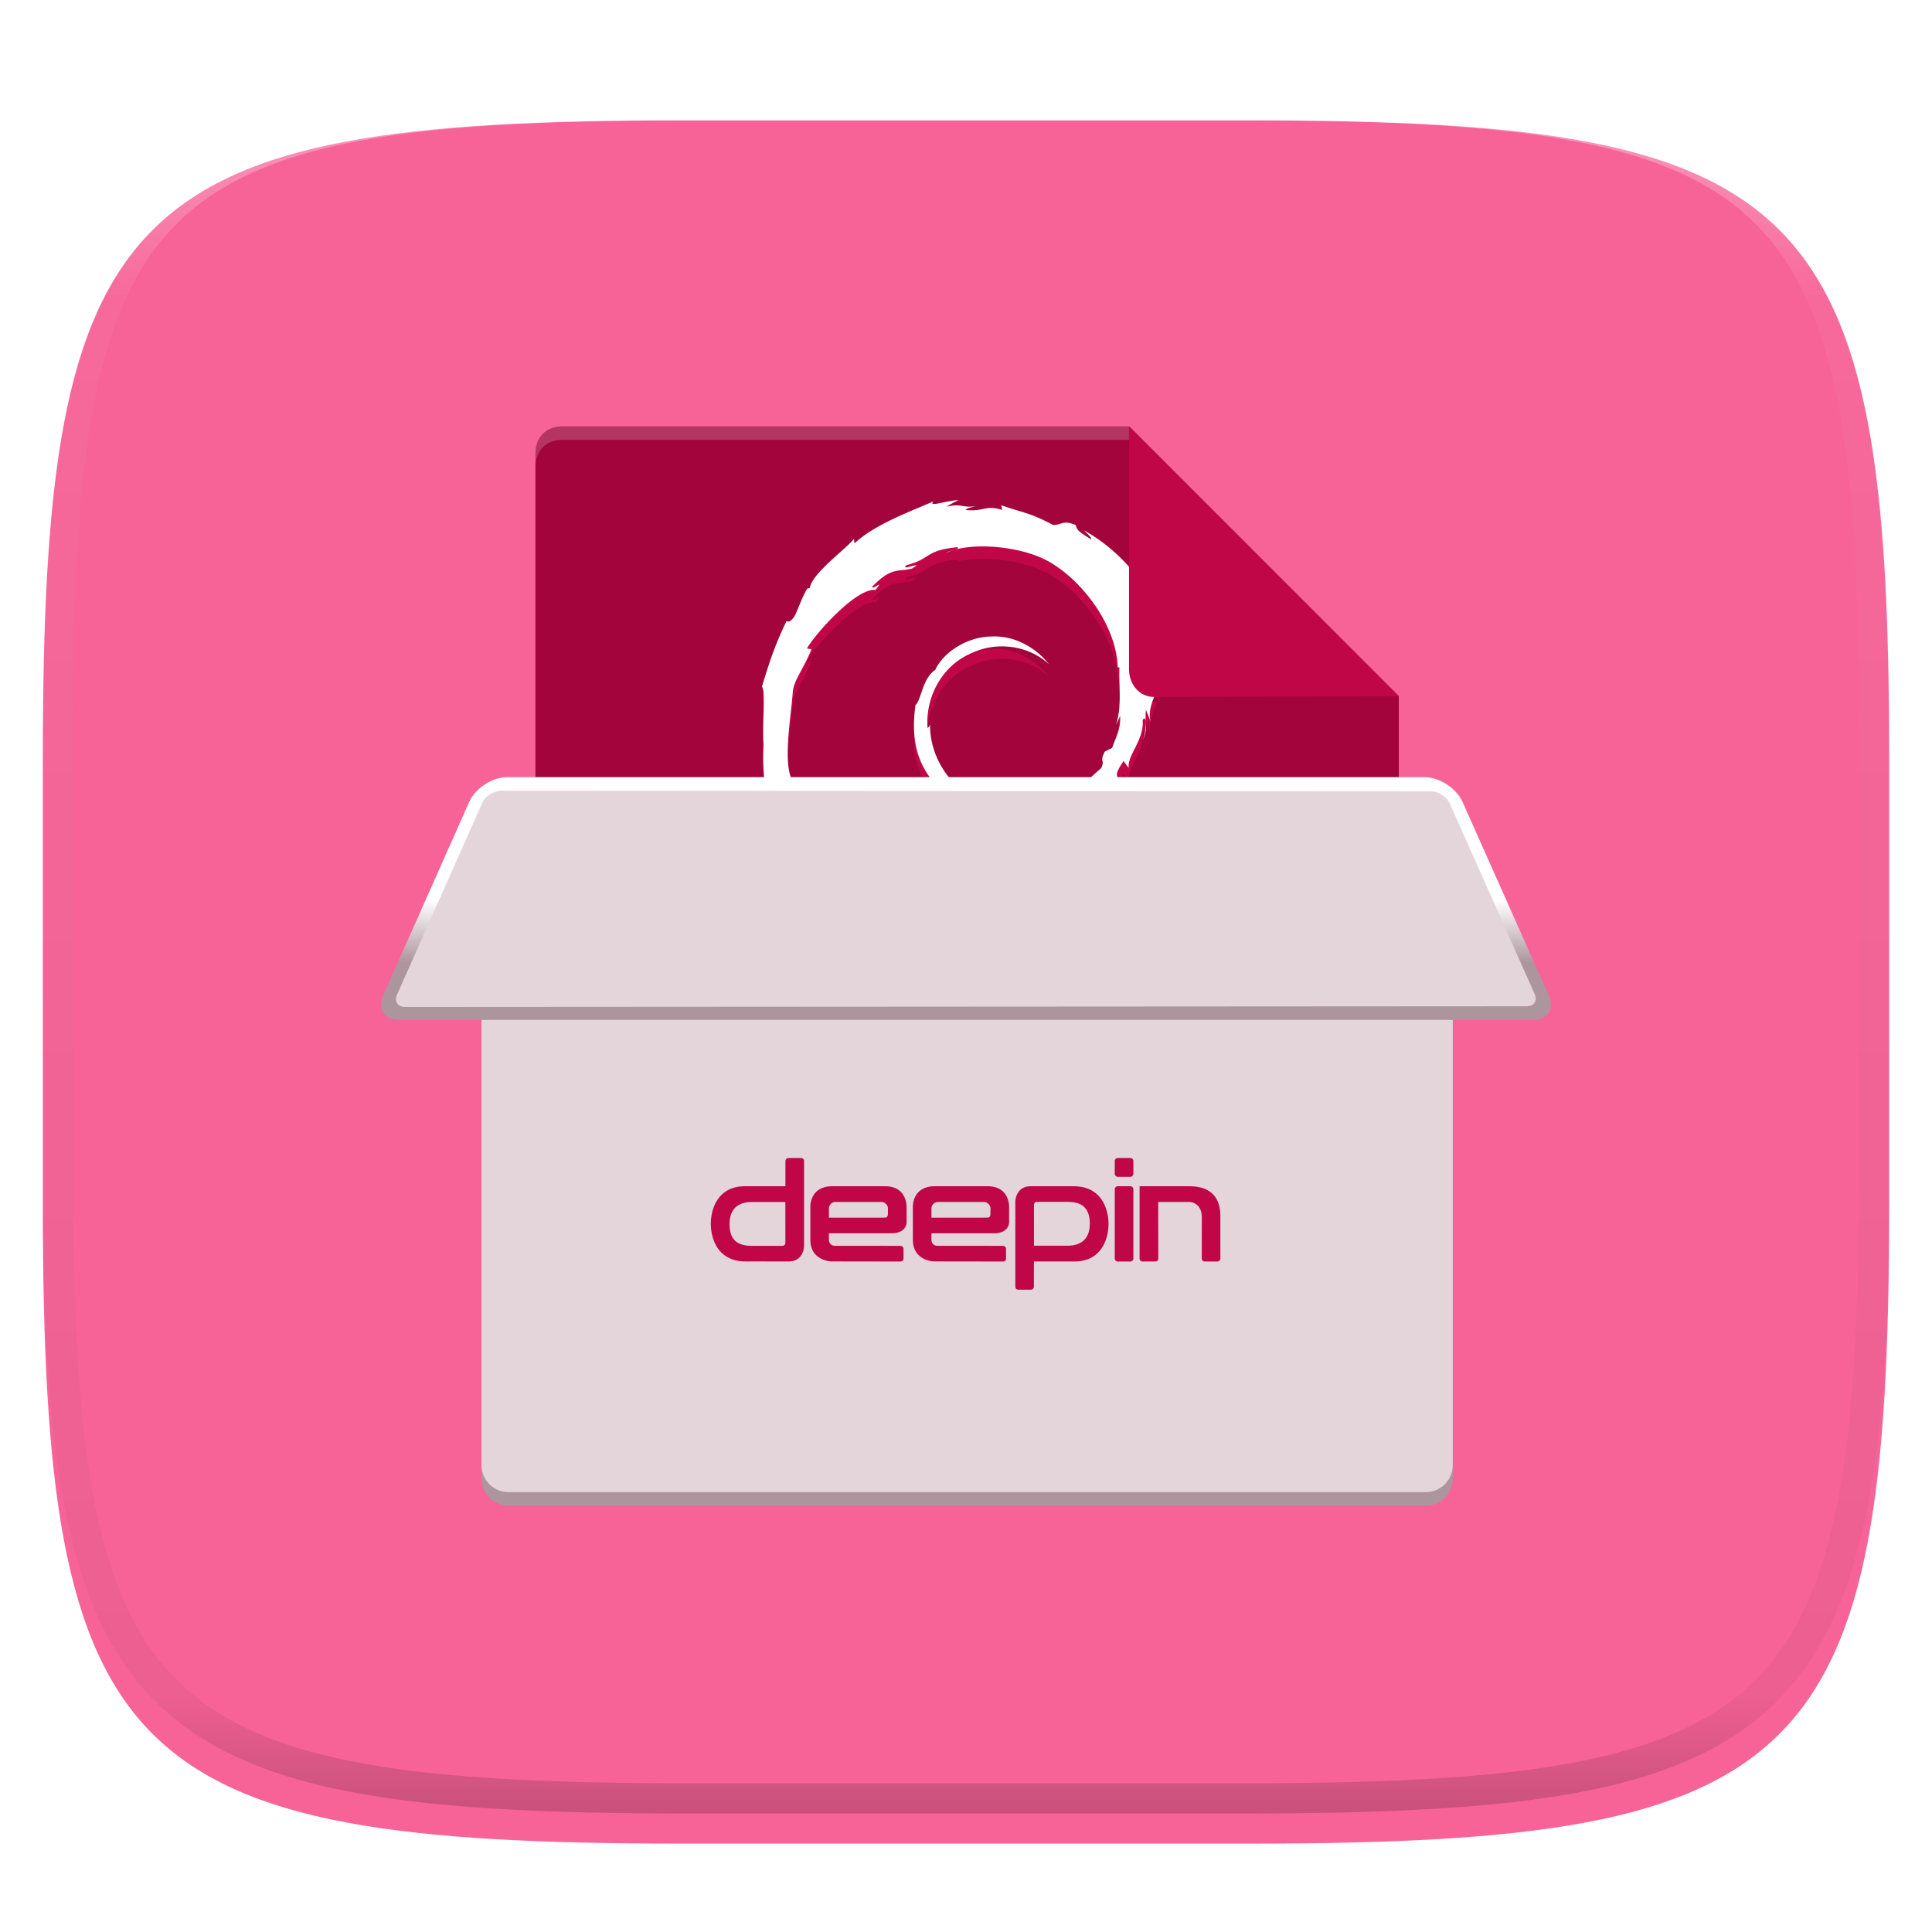
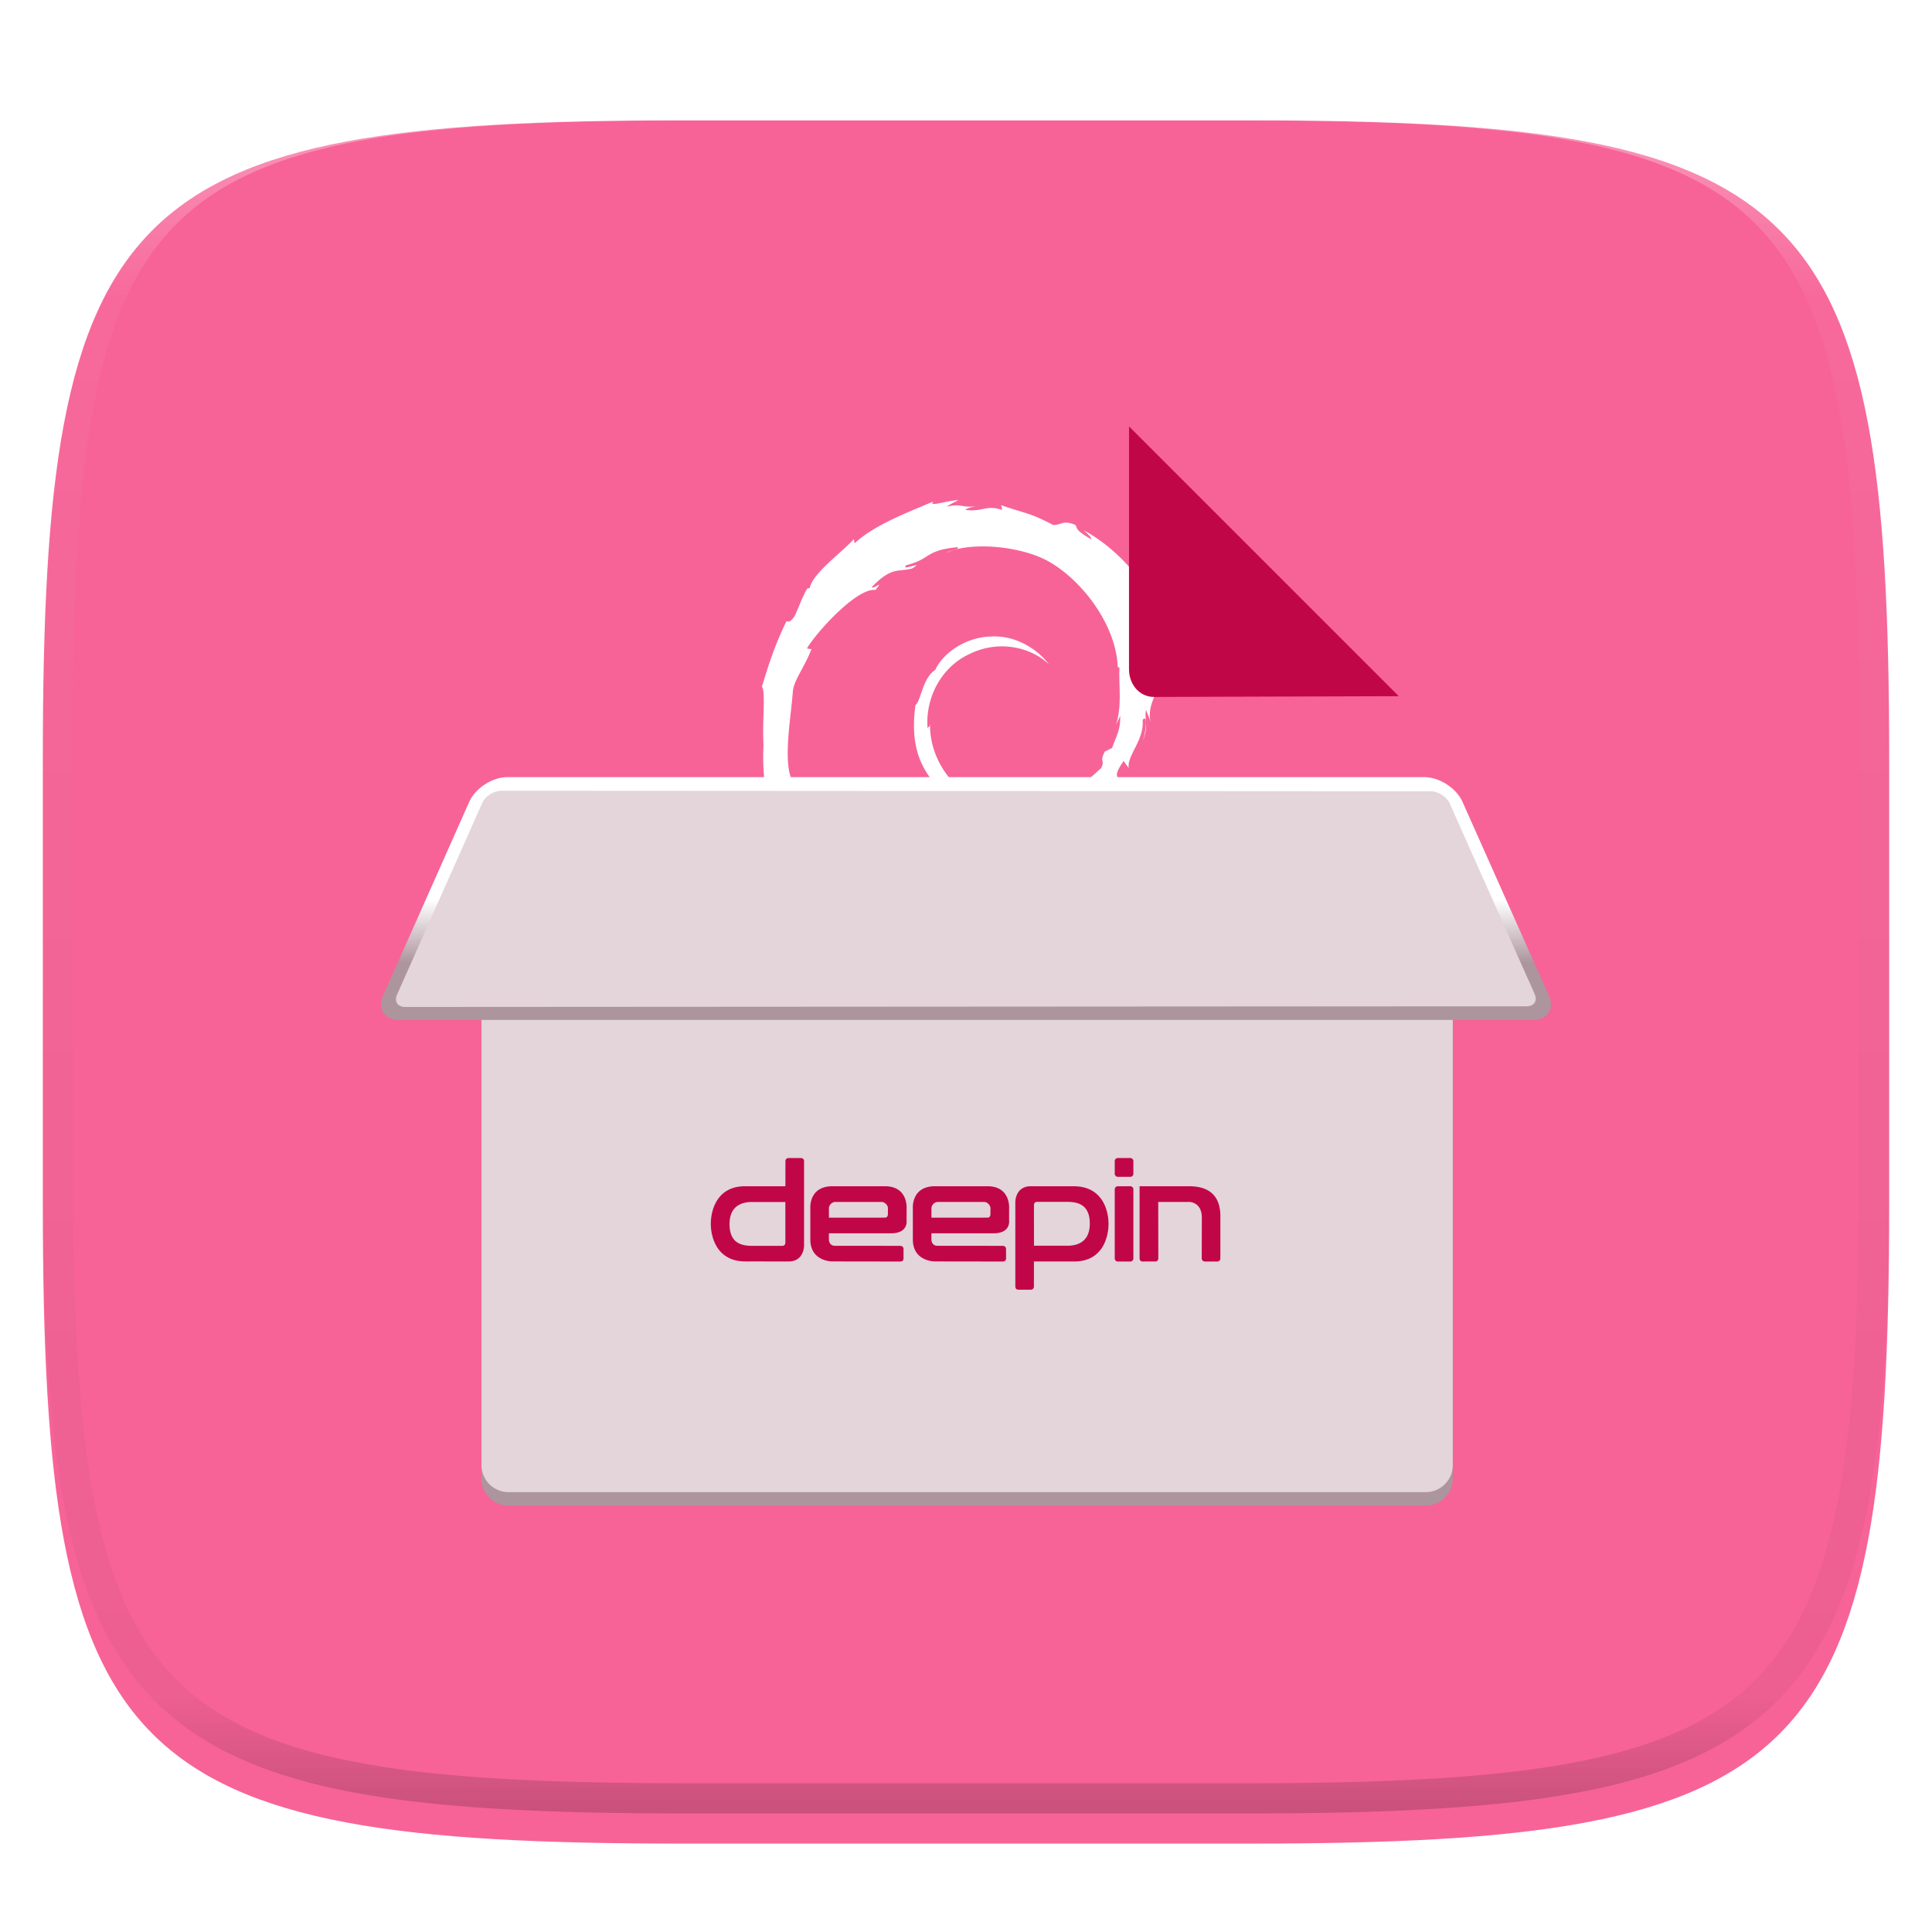
<svg xmlns="http://www.w3.org/2000/svg" style="isolation:isolate" width="256" height="256">
  <defs>
    <filter id="a" width="400%" height="400%" x="-200%" y="-200%" color-interpolation-filters="sRGB" filterUnits="objectBoundingBox">
      <feGaussianBlur in="SourceGraphic" stdDeviation="4.294" />
      <feOffset dy="4" result="pf_100_offsetBlur" />
      <feFlood flood-opacity=".4" />
      <feComposite in2="pf_100_offsetBlur" operator="in" result="pf_100_dropShadow" />
      <feBlend in="SourceGraphic" in2="pf_100_dropShadow" />
    </filter>
  </defs>
-   <path fill="#F76397" d="M165.685 11.947c74.055 0 84.639 10.557 84.639 84.544v59.251c0 73.986-10.584 84.543-84.639 84.543h-75.37c-74.055 0-84.639-10.557-84.639-84.543V96.491c0-73.987 10.584-84.544 84.639-84.544h75.37z" filter="url(#a)" />
-   <path fill="#A2043B" fill-rule="evenodd" d="M181.778 195.925H74.524c-2.229 0-3.575-1.701-3.575-3.575V60.075c0-2.073 1.346-3.575 3.575-3.575h75.111l35.714 35.75v100.1c-.114 3.575-3.571 3.575-3.571 3.575z" />
+   <path fill="#F76397" d="M165.685 11.947c74.055 0 84.639 10.557 84.639 84.544v59.251c0 73.986-10.584 84.543-84.639 84.543h-75.37c-74.055 0-84.639-10.557-84.639-84.543V96.491c0-73.987 10.584-84.544 84.639-84.544h75.37" filter="url(#a)" />
  <g fill-rule="evenodd">
-     <path fill="#C10648" d="M103.135 151.76c-.027.026-.027 4.023-.084 5.066-.056.844-.141 2.657-2.167 2.657-2.082 0-2.59-2.111-2.759-3.029-.195-1.018-.195-1.864-.195-2.235 0-1.192.084-4.521 3.264-4.521.957 0 1.492.25 1.914.447l.027 1.615zm-8.162 2.931c0-2.881.818-6.755 5.855-6.756 1.154 0 1.83.174 2.364.323 0-3.277 0-3.649-.761-4.37 1.915-.148 2.788-.421 3.8-.844-.365 1.937-.365 8.318-.365 12.093 0 3.874.337 5.662.787 6.456-.253-.025-.478-.049-.703-.049-.227-.025-.478-.025-.788-.025-.872 0-1.407.049-1.942.074l-.056-2.209c-.478 1.465-1.604 2.309-3.349 2.309-.62 0-4.842 0-4.842-7.002zm22.86-1.019l-.054 1.465h-7.487c0 1.216.056 4.743 4.447 4.743 1.689 0 2.449-.422 3.04-.745-.169.769-.31 1.341-.282 2.234-.506.126-1.436.373-3.348.373-4.306 0-6.867-1.987-6.867-7.027 0-1.191 0-6.804 5.741-6.804 4.165 0 4.81 2.856 4.81 5.761zm-7.597-.249h4.813c.056-1.763-.112-3.898-2.308-3.898-1.997 0-2.477 1.837-2.505 3.898zm8.678 4.024v-6.108c0-5.339 0-6.98-1.097-7.376 1.209-.1 2.336-.223 4.164-.969-.224 2.26-.252 6.68-.252 7.947.422-1.019 1.21-3.005 3.911-3.005 1.351 0 2.618.596 3.405 1.762.815 1.243.927 3.204.927 4.098 0 1.465-.28 3.402-1.097 4.843-1.715 3.103-4.895 3.103-5.993 3.103-1.717 0-3.152-.223-4.306-.621.338-.794.338-1.836.338-3.674zm8.075-2.707c0-1.936-.421-4.543-2.56-4.543-.253 0-1.575.024-2.166 1.786-.198.548-.45 1.664-.45 3.8 0 1.788 0 3.327.056 4.221.366.074.928.149 1.379.149 3.264 0 3.741-3.104 3.741-5.413zm8.394 6.853a11.437 11.437 0 0 0-1.774-.124c-.9 0-1.521.05-2.166.124.281-.472.393-.696.477-2.309.114-2.21.142-8.121-.056-9.362-.14-.944-.392-1.093-.787-1.341 2.308-.199 2.955-.347 4.024-.794-.224 1.091-.254 1.639-.254 3.302-.055 8.568-.084 9.486.536 10.504zm1.272-3.973c0-3.328 2.364-4.543 5.939-4.543.761 0 1.211.049 1.746.073 0-1.936 0-3.302-2.338-3.302-1.461 0-2.897.447-3.996 1.291-.252-1.069-.534-1.539-.871-2.086.815-.372 2.448-1.118 5.233-1.118 4.222 0 4.785 1.863 4.785 3.75l-.028 5.066c0 1.316 0 2.26.056 3.203.086.968.254 1.218.564 1.639-.478-.025-.929-.074-1.407-.074-.845 0-1.351.049-1.858.074a19.037 19.037 0 0 1-.084-2.632c-.535 1.043-1.407 2.732-3.998 2.732-.224 0-.928 0-1.631-.273-1.578-.671-2.112-2.235-2.112-3.8zm7.739-3.055h-1.492c-1.068 0-3.432.175-3.432 2.509 0 1.217.364 2.458 2.053 2.458.733 0 1.718-.323 2.308-1.441.479-.868.507-1.961.563-3.526zm16.211 4.57c.028.845.028 1.739.422 2.459-.62-.049-.986-.124-2.138-.124a9.81 9.81 0 0 0-1.577.124c.112-.323.168-.447.224-.87.086-.57.142-2.483.142-3.153v-2.682c0-1.167 0-2.856-.086-3.452-.056-.421-.196-1.563-1.829-1.563-1.604 0-2.138 1.042-2.337 1.886-.224.869-.224 1.813-.224 5.488.028 3.179.028 3.476.31 4.345-.635-.067-1.274-.1-1.913-.098-.677 0-1.127.024-1.688.098.196-.397.31-.596.366-1.986.057-1.366.169-8.071-.086-9.659-.14-.97-.422-1.193-.732-1.441 2.28-.1 3.012-.423 3.715-.744v2.631c.338-.771 1.041-2.484 3.856-2.484 3.519 0 3.545 2.26 3.575 3.749v7.476zm-24.985-14.862l-2.33 2.055-2.331-2.055 2.331-2.056 2.33 2.056zm12.809-47.755l-.561 1.188c.83-2.507.352-5.237.468-7.598l-.231-.062c-.202-5.938-5.336-12.249-9.903-14.385-3.939-1.817-10.001-2.13-12.801-.76.386-.341 1.92-.484 1.459-.747-4.386.435-3.405 1.529-6.767 2.387-.921.891 2.691-.714.748.44-1.804.498-2.644-.314-5.315 2.451.238.384 1.696-1.138.48.39-2.512-.311-7.932 5.745-9.083 7.751l.601.103c-.987 2.477-2.288 4.056-2.463 5.539-.257 3.647-1.531 10.298.238 12.341l-.173 1.706c.243.484.427.976.728 1.432l-.394.032c1.86 5.869 1.998.109 4.456 6.204-.358-.12-.716-.252-1.235-.952-.063.535.756 2.139 1.727 3.391l-.411.47c.541.985 1.041 1.2 1.416 1.542-2.022-1.103 1.876 3.637 2.226 4.241l.312-.554c-.047.796.57 1.825 1.725 3.248l.961-.039c.396.785 1.844 2.198 2.723 2.265l-.585.762c2.206.698 1.072.926 3.781 1.885l-.546-.967c1.381 1.2 1.809 2.249 3.76 3.169 2.705.943 3.063.569 5.84 1.363-2.354-.065-5.119-.042-6.98-.708-12.693-3.438-24.306-18.328-23.458-33.666-.195-3.105.309-6.985-.207-7.758.725-2.364 1.565-5.244 3.257-8.673-.123-.23.278.672 1.138-.794.521-1.144.946-2.405 1.604-3.519l.338-.078c.337-1.966 4.584-4.978 5.847-6.495l.087.58c2.757-2.586 7.669-4.319 10.436-5.553-.727.804 1.628-.08 3.323-.183-.535.299-1.066.533-1.567.884 2.036-.486 1.938.2 4.018-.075-.73.105-1.616.396-1.475.505 2.324.269 2.68-.718 4.83-.001l-.135-.636c2.987 1.078 3.614.895 6.862 2.618 1.138.056 1.252-.702 2.974-.001.303.531-.069.63 2.047 1.888.235-.094-.422-.691-.94-1.166 4.251 2.272 8.871 7.118 10.281 12.303-1.321-2.433-.134 1.241-.589 1.049.589 1.586 1.069 3.226 1.369 4.919-.392-1.388-1.242-4.74-2.735-6.902-.121 1.395-1.925-.963-.938 2.108.748 1.089.151-1.103 1.076.83.015.919.366 1.832.569 3.029-.315-.051-.707-1.324-.938-.969.322 1.506.85 2.291 1.05 2.407-.103.252-.371-.235-.39.789.125 2.358.662 1.364.916 1.476-.257 1.16-1.295 2.525-.782 4.522-.147-.605-.436-1.214-.653-1.787-.203 1.705.377 2.038-.41 4.103.567-1.862.506-3.543-.03-2.734.237 2.648-2.095 4.68-1.841 6.355l-.679-.933c-1.836 2.661-.043 1.466-1.29 3.482.458-.792-.242-.326.355-1.223-.396.022-1.767 1.685-3.022 2.663-4.933 3.953-10.821 4.47-16.521 2.342-.222.181 1.017 1.152 1.931 1.622 2.172.803 4.627.835 6.56.763-4.178 1.748-12.154-1.774-14.763-6.446.588.128 2.612 3.285 4.127 3.796-.896-.716-1.588-1.629-2.23-2.567 1.21 1.389 2.678 2.524 4.284 3.275-.101-.39.444-.468-.316-.98-4.833-3.704-7.688-6.851-6.696-14.138.736-.557.932-3.596 2.624-4.66 1.03-2.278 4.119-4.375 7.419-4.429 3.368-.183 6.211 1.8 7.639 3.671-2.598-2.425-6.855-3.161-10.486-1.365-3.712 1.671-5.912 5.759-5.591 9.829.137-.202.259-.076.326-.578-.114 7.911 8.525 13.71 14.745 10.783l.073.165c2.522-.689 2.197-1.257 3.847-2.388-.129.265-1.111.943-.525.956.801-.214 3.306-2.544 4.539-3.64.564-1.219-.302-.659.487-2.192l.965-.48c.537-1.55 1.131-2.427 1.063-4.231z" />
    <path fill="#FFF" d="M103.135 150.111c-.027.025-.027 4.023-.084 5.066-.056.843-.141 2.656-2.167 2.656-2.082 0-2.59-2.111-2.759-3.029-.195-1.018-.195-1.863-.195-2.234 0-1.193.084-4.521 3.264-4.521.957 0 1.492.249 1.914.447l.027 1.615zm-8.162 2.931c0-2.882.818-6.755 5.855-6.756 1.154 0 1.83.174 2.364.323 0-3.277 0-3.65-.761-4.37 1.915-.148 2.788-.422 3.8-.845-.365 1.938-.365 8.319-.365 12.093 0 3.875.337 5.663.787 6.457-.253-.025-.478-.049-.703-.049-.227-.025-.478-.025-.788-.025-.872 0-1.407.049-1.942.074l-.056-2.209c-.478 1.464-1.604 2.309-3.349 2.309-.62 0-4.842 0-4.842-7.002zm22.86-1.019l-.054 1.464h-7.487c0 1.217.056 4.744 4.447 4.744 1.689 0 2.449-.422 3.04-.746-.169.77-.31 1.341-.282 2.235-.506.126-1.436.373-3.348.373-4.306 0-6.867-1.987-6.867-7.027 0-1.191 0-6.805 5.741-6.805 4.165 0 4.81 2.857 4.81 5.762zm-7.597-.249h4.813c.056-1.764-.112-3.899-2.308-3.899-1.997 0-2.477 1.838-2.505 3.899zm8.678 4.023v-6.108c0-5.339 0-6.979-1.097-7.375 1.209-.1 2.336-.223 4.164-.969-.224 2.26-.252 6.68-.252 7.946.422-1.018 1.21-3.004 3.911-3.004 1.351 0 2.618.596 3.405 1.762.815 1.242.927 3.204.927 4.097 0 1.466-.28 3.403-1.097 4.843-1.715 3.104-4.895 3.104-5.993 3.104-1.717 0-3.152-.223-4.306-.621.338-.794.338-1.836.338-3.675zm8.075-2.706c0-1.936-.421-4.544-2.56-4.544-.253 0-1.575.025-2.166 1.787-.198.548-.45 1.664-.45 3.8 0 1.787 0 3.327.056 4.221.366.074.928.149 1.379.149 3.264 0 3.741-3.104 3.741-5.413zm8.394 6.853a11.437 11.437 0 0 0-1.774-.124c-.9 0-1.521.05-2.166.124.281-.472.393-.696.477-2.309.114-2.211.142-8.121-.056-9.362-.14-.945-.392-1.093-.787-1.341 2.308-.199 2.955-.347 4.024-.794-.224 1.091-.254 1.639-.254 3.302-.055 8.568-.084 9.486.536 10.504zm1.272-3.973c0-3.328 2.364-4.543 5.939-4.544.761 0 1.211.05 1.746.074 0-1.936 0-3.302-2.338-3.302-1.461 0-2.897.447-3.996 1.291-.252-1.069-.534-1.539-.871-2.086.815-.373 2.448-1.118 5.233-1.118 4.222 0 4.785 1.862 4.785 3.75l-.028 5.066c0 1.316 0 2.26.056 3.203.086.968.254 1.217.564 1.639-.478-.025-.929-.074-1.407-.074-.845 0-1.351.049-1.858.074a19.043 19.043 0 0 1-.084-2.632c-.535 1.043-1.407 2.732-3.998 2.732-.224 0-.928 0-1.631-.273-1.578-.671-2.112-2.235-2.112-3.8zm7.739-3.055h-1.492c-1.068 0-3.432.175-3.432 2.509 0 1.216.364 2.458 2.053 2.458.733 0 1.718-.323 2.308-1.441.479-.869.507-1.961.563-3.526zm16.211 4.57c.028.845.028 1.738.422 2.459-.62-.05-.986-.125-2.138-.125-.676 0-1.042.051-1.577.125.112-.323.168-.447.224-.87.086-.57.142-2.483.142-3.154v-2.681c0-1.167 0-2.857-.086-3.452-.056-.422-.196-1.564-1.829-1.564-1.604 0-2.138 1.043-2.337 1.887-.224.869-.224 1.813-.224 5.488.028 3.179.028 3.475.31 4.345-.635-.067-1.274-.1-1.913-.098-.677 0-1.127.024-1.688.098.196-.397.31-.596.366-1.986.057-1.366.169-8.071-.086-9.66-.14-.969-.422-1.192-.732-1.44 2.28-.1 3.012-.423 3.715-.745v2.632c.338-.771 1.041-2.484 3.856-2.484 3.519 0 3.545 2.26 3.575 3.749v7.476zm-24.985-14.863l-2.33 2.056-2.331-2.056 2.331-2.055 2.33 2.055zm12.809-47.754l-.561 1.188c.83-2.507.352-5.237.468-7.598l-.231-.062c-.202-5.938-5.336-12.249-9.903-14.385-3.939-1.818-10.001-2.131-12.801-.76.386-.341 1.92-.484 1.459-.747-4.386.435-3.405 1.529-6.767 2.387-.921.89 2.691-.714.748.439-1.804.498-2.644-.313-5.315 2.452.238.383 1.696-1.138.48.389-2.512-.31-7.932 5.745-9.083 7.752l.601.103c-.987 2.477-2.288 4.056-2.463 5.538-.257 3.647-1.531 10.299.238 12.342l-.173 1.706c.243.484.427.976.728 1.432l-.394.032c1.86 5.869 1.998.109 4.456 6.204-.358-.12-.716-.252-1.235-.952-.063.534.756 2.139 1.727 3.391l-.411.469c.541.985 1.041 1.201 1.416 1.543-2.022-1.104 1.876 3.637 2.226 4.241l.312-.554c-.047.796.57 1.824 1.725 3.247l.961-.038c.396.785 1.844 2.197 2.723 2.265l-.585.762c2.206.698 1.072.926 3.781 1.885l-.546-.967c1.381 1.2 1.809 2.249 3.76 3.169 2.705.943 3.063.569 5.84 1.363-2.354-.066-5.119-.042-6.98-.708-12.693-3.438-24.306-18.329-23.458-33.667-.195-3.105.309-6.985-.207-7.757.725-2.364 1.565-5.244 3.257-8.673-.123-.23.278.671 1.138-.794.521-1.145.946-2.406 1.604-3.519l.338-.078c.337-1.966 4.584-4.979 5.847-6.495l.087.579c2.757-2.585 7.669-4.318 10.436-5.553-.727.805 1.628-.079 3.323-.182-.535.299-1.066.532-1.567.884 2.036-.486 1.938.199 4.018-.075-.73.105-1.616.395-1.475.505 2.324.269 2.68-.718 4.83-.001l-.135-.636c2.987 1.078 3.614.895 6.862 2.618 1.138.056 1.252-.703 2.974-.002.303.532-.069.631 2.047 1.889.235-.094-.422-.691-.94-1.167 4.251 2.273 8.871 7.118 10.281 12.303-1.321-2.432-.134 1.241-.589 1.049.589 1.587 1.069 3.227 1.369 4.92-.392-1.388-1.242-4.74-2.735-6.902-.121 1.395-1.925-.964-.938 2.108.748 1.088.151-1.104 1.076.83.015.919.366 1.832.569 3.029-.315-.052-.707-1.324-.938-.969.322 1.506.85 2.291 1.05 2.407-.103.252-.371-.235-.39.789.125 2.358.662 1.363.916 1.475-.257 1.161-1.295 2.526-.782 4.523-.147-.605-.436-1.214-.653-1.787-.203 1.705.377 2.037-.41 4.103.567-1.862.506-3.543-.03-2.734.237 2.647-2.095 4.68-1.841 6.355l-.679-.933c-1.836 2.661-.043 1.465-1.29 3.482.458-.792-.242-.326.355-1.224-.396.023-1.767 1.685-3.022 2.663-4.933 3.954-10.821 4.471-16.521 2.342-.222.182 1.017 1.153 1.931 1.623 2.172.802 4.627.834 6.56.763-4.178 1.748-12.154-1.774-14.763-6.446.588.128 2.612 3.285 4.127 3.796-.896-.717-1.588-1.629-2.23-2.567 1.21 1.389 2.678 2.524 4.284 3.275-.101-.39.444-.468-.316-.98-4.833-3.704-7.688-6.851-6.696-14.138.736-.557.932-3.596 2.624-4.66 1.03-2.278 4.119-4.375 7.419-4.429 3.368-.184 6.211 1.8 7.639 3.671-2.598-2.426-6.855-3.162-10.486-1.365-3.712 1.671-5.912 5.759-5.591 9.828.137-.201.259-.076.326-.577-.114 7.911 8.525 13.709 14.745 10.783l.073.165c2.522-.689 2.197-1.257 3.847-2.389-.129.265-1.111.944-.525.957.801-.214 3.306-2.545 4.539-3.64.564-1.219-.302-.659.487-2.193l.965-.48c.537-1.55 1.131-2.426 1.063-4.23z" />
  </g>
-   <path fill="#FFF" fill-rule="evenodd" opacity=".197" d="M70.949 60.075c0-2.073 1.346-3.575 3.575-3.575h75.111v1.788H74.524c-2.229 0-3.575 1.501-3.575 3.575v65.244-67.032z" />
  <path fill="#C10648" fill-rule="evenodd" d="M152.92 92.35c-1.973 0-3.321-1.701-3.321-3.675V56.5l35.75 35.75-32.429.1z" />
  <path fill="#AD959E" d="M67.374 106.55h121.55a3.577 3.577 0 0 1 3.575 3.575v85.8a3.577 3.577 0 0 1-3.575 3.575H67.374a3.577 3.577 0 0 1-3.575-3.575v-85.8a3.577 3.577 0 0 1 3.575-3.575z" />
  <path fill="#E3D5DA" fill-rule="evenodd" d="M63.799 110.124a3.577 3.577 0 0 1 3.577-3.574h121.547c1.974 0 3.575 1.6 3.576 3.574v84.015a3.577 3.577 0 0 1-3.576 3.574H67.376a3.576 3.576 0 0 1-3.577-3.574v-84.015z" />
  <linearGradient id="b" x2="0" y1=".5" y2="1.5" gradientTransform="matrix(155.001 0 0 32.175 50.499 102.975)" gradientUnits="userSpaceOnUse">
    <stop offset=".694%" stop-color="#fff" />
    <stop offset="26.522%" stop-color="#ad959e" />
  </linearGradient>
  <path fill="url(#b)" fill-rule="evenodd" d="M205.216 131.888c.803 1.802-.154 3.262-2.128 3.262H52.913c-1.978 0-2.93-1.466-2.132-3.262l11.4-25.65c.801-1.802 3.054-3.263 5.026-3.263h121.547c1.976 0 4.23 1.466 5.031 3.263l11.431 25.65z" />
  <path fill="#E3D5DA" fill-rule="evenodd" d="M189.587 104.849c.99 0 2.118.733 2.52 1.635l11.239 25.219c.402.902-.054 1.634-1.06 1.635l-148.614.09c-.988.001-1.461-.735-1.068-1.621l11.293-25.408c.398-.896 1.53-1.622 2.513-1.621l123.177.071z" />
  <path fill="#C10648" fill-rule="evenodd" d="M117.253 161.345l-7.417.001.001-1.241c0-.422.398-.836.829-.838h6.187c.373 0 .806.423.804.832-.001.324-.006.522-.006.831 0 0 0 .415-.398.415zm2.044 5.814c.425 0 .428-.383.428-.422l-.003-1.234c0-.416-.418-.422-.418-.422l-8.652-.007c-.829 0-.816-.811-.816-.811-.011-.052 0-.845 0-.845h8.236c2.287 0 2.055-1.663 2.055-1.663v-1.648s.223-2.925-2.875-2.925h-6.939c-3.153 0-2.94 2.886-2.94 2.886l.001 4.178c0 2.913 2.886 2.9 2.886 2.9l9.037.013zm-15.231-2.484s.007.405-.412.405c-.448 0-2.64.006-3.986.002-1.347-.005-2.998-.303-2.999-2.879-.001-2.576 1.834-2.933 2.979-2.933s4.416.005 4.416.005l.002 5.4zm2.06-11.234h-1.641s-.412 0-.412.429l-.002 3.312h-5.332c-3.874-.001-4.556 3.387-4.553 4.995.004 1.607.697 4.975 4.614 4.971 3.918-.003 4.028.005 5.686.005 2.054 0 2.057-2.066 2.057-2.066v-11.23c0-.416-.417-.416-.417-.416zm43.641 2.494h-1.646a.413.413 0 0 1-.412-.415v-1.663c0-.23.184-.416.412-.416h1.646c.228 0 .412.186.412.416v1.663a.413.413 0 0 1-.412.415zm0 11.224h-1.646a.414.414 0 0 1-.412-.416v-9.145c0-.229.184-.416.412-.416h1.646c.228 0 .412.187.412.416v9.145c0 .23-.184.416-.412.416zm7.822-9.974c-3.024-.004-6.587-.001-6.587-.001v9.553c0 .188.12.466.493.418l1.438-.005c.567.082.551-.42.551-.42l-.012-7.463 4.114-.003c.069 0 1.663.032 1.663 2.075l-.012 5.405a.414.414 0 0 0 .412.417l1.645-.002a.413.413 0 0 0 .412-.415v-5.594c0-2.304-1.093-3.961-4.117-3.965zm-20.583 2.476s-.006-.406.412-.406c.449 0 2.64-.005 3.987-.001 1.346.004 2.998.303 2.999 2.879 0 2.575-1.835 2.932-2.98 2.932s-4.416-.004-4.416-.004l-.002-5.4zm-2.057 11.234a447.72 447.72 0 0 1 1.639 0s.412 0 .412-.429l.001-3.312h5.332c3.874.001 4.556-3.387 4.553-4.995-.004-1.607-.697-4.976-4.614-4.972-3.918.004-4.025-.005-5.683-.005-2.054 0-2.053 2.067-2.053 2.067v11.23c0 .416.413.416.413.416zm-4.111-9.55l-7.417.001.001-1.241c0-.422.398-.836.829-.838h6.187c.373 0 .806.423.804.832-.001.324-.006.522-.006.831 0 0 0 .415-.398.415zm2.044 5.814c.425 0 .428-.383.428-.422l-.003-1.234c0-.416-.418-.422-.418-.422l-8.652-.007c-.829 0-.816-.811-.816-.811-.011-.052 0-.845 0-.845h8.236c2.287 0 2.055-1.663 2.055-1.663v-1.648s.223-2.925-2.875-2.925h-6.939c-3.153 0-2.94 2.886-2.94 2.886l.001 4.178c0 2.913 2.886 2.9 2.886 2.9l9.037.013z" />
  <g opacity=".4">
    <linearGradient id="c" x1=".517" x2=".517" y2="1" gradientTransform="matrix(244.65 0 0 228.34 5.68 11.95)" gradientUnits="userSpaceOnUse">
      <stop offset="0%" stop-color="#fff" />
      <stop offset="12.5%" stop-color="#fff" stop-opacity=".098" />
      <stop offset="92.5%" stop-opacity=".098" />
      <stop offset="100%" stop-opacity=".498" />
    </linearGradient>
    <path fill="url(#c)" fill-rule="evenodd" d="M165.068 11.951c4.328-.01 8.656.04 12.984.138 3.875.078 7.75.226 11.626.452 3.453.196 6.905.481 10.348.854 3.06.335 6.118.786 9.148 1.346a80.47 80.47 0 0 1 8.046 1.916 53.64 53.64 0 0 1 7.023 2.584 40.413 40.413 0 0 1 6.06 3.35 35.176 35.176 0 0 1 5.134 4.215 35.072 35.072 0 0 1 4.22 5.119 41.692 41.692 0 0 1 3.363 6.042 55.982 55.982 0 0 1 2.597 7.005 80.224 80.224 0 0 1 1.918 8.037 124.43 124.43 0 0 1 1.348 9.127c.374 3.439.659 6.878.856 10.326.226 3.861.373 7.732.462 11.593.088 4.323.138 8.646.128 12.96v58.21c.01 4.324-.04 8.637-.128 12.96a325.177 325.177 0 0 1-.462 11.593 200.984 200.984 0 0 1-.856 10.326 124.691 124.691 0 0 1-1.348 9.137 80.687 80.687 0 0 1-1.918 8.027 55.414 55.414 0 0 1-2.597 7.005 41.18 41.18 0 0 1-3.364 6.042 34.559 34.559 0 0 1-4.22 5.119 35.177 35.177 0 0 1-5.134 4.215 40.412 40.412 0 0 1-6.059 3.35 55.138 55.138 0 0 1-7.023 2.594 77.806 77.806 0 0 1-8.046 1.906 120 120 0 0 1-9.148 1.346c-3.443.373-6.895.658-10.348.854-3.875.226-7.75.374-11.626.462-4.328.088-8.656.138-12.984.128H90.942c-4.328.01-8.656-.04-12.984-.128a328.387 328.387 0 0 1-11.626-.462 203.003 203.003 0 0 1-10.348-.854 120 120 0 0 1-9.148-1.346 77.806 77.806 0 0 1-8.046-1.906 55.139 55.139 0 0 1-7.023-2.594 40.413 40.413 0 0 1-6.06-3.35 35.176 35.176 0 0 1-5.134-4.215 34.56 34.56 0 0 1-4.22-5.119 41.183 41.183 0 0 1-3.363-6.042 55.415 55.415 0 0 1-2.597-7.005 80.682 80.682 0 0 1-1.918-8.027 124.688 124.688 0 0 1-1.348-9.137 200.993 200.993 0 0 1-.856-10.326 325.212 325.212 0 0 1-.462-11.593 569.197 569.197 0 0 1-.128-12.96v-58.21c-.01-4.314.04-8.637.128-12.96.089-3.86.236-7.732.462-11.593.197-3.448.482-6.887.856-10.326.335-3.055.787-6.101 1.348-9.127a80.219 80.219 0 0 1 1.918-8.037 55.983 55.983 0 0 1 2.597-7.005 41.695 41.695 0 0 1 3.364-6.042 35.072 35.072 0 0 1 4.22-5.119 35.176 35.176 0 0 1 5.134-4.215 40.413 40.413 0 0 1 6.059-3.35 53.64 53.64 0 0 1 7.023-2.584 80.47 80.47 0 0 1 8.046-1.916 125.11 125.11 0 0 1 9.148-1.346c3.443-.373 6.895-.658 10.348-.854 3.875-.226 7.75-.374 11.626-.452 4.328-.098 8.656-.148 12.984-.138h74.126zm.01 4.009c4.298-.01 8.597.039 12.895.127 3.827.089 7.653.236 11.48.452 3.383.197 6.766.472 10.13.845 2.971.315 5.932.747 8.863 1.297a75.943 75.943 0 0 1 7.653 1.818 50.493 50.493 0 0 1 6.501 2.397 37.038 37.038 0 0 1 5.47 3.026 30.383 30.383 0 0 1 4.524 3.724 31.05 31.05 0 0 1 3.738 4.519 37.271 37.271 0 0 1 3.03 5.443 51.46 51.46 0 0 1 2.4 6.494 75.563 75.563 0 0 1 1.829 7.634c.54 2.928.974 5.875 1.298 8.842.374 3.36.65 6.73.846 10.11.217 3.822.374 7.634.453 11.456.088 4.293.137 8.577.137 12.87v58.212c0 4.293-.049 8.577-.137 12.87a317.503 317.503 0 0 1-.453 11.456c-.196 3.38-.472 6.75-.846 10.12a121.689 121.689 0 0 1-1.298 8.832 75.562 75.562 0 0 1-1.83 7.634 50.902 50.902 0 0 1-2.4 6.494 36.767 36.767 0 0 1-3.03 5.443 30.615 30.615 0 0 1-3.737 4.53 30.938 30.938 0 0 1-4.525 3.713 37.038 37.038 0 0 1-5.469 3.026 49.07 49.07 0 0 1-6.501 2.397 75.942 75.942 0 0 1-7.653 1.818c-2.931.55-5.892.982-8.863 1.306-3.364.364-6.747.649-10.13.836-3.827.216-7.653.373-11.48.452-4.298.098-8.597.137-12.895.137H90.932c-4.298 0-8.597-.04-12.895-.137a320.093 320.093 0 0 1-11.48-.452 193.696 193.696 0 0 1-10.13-.836 116.71 116.71 0 0 1-8.863-1.306 75.942 75.942 0 0 1-7.653-1.818 49.07 49.07 0 0 1-6.501-2.397 37.038 37.038 0 0 1-5.47-3.026 30.938 30.938 0 0 1-4.524-3.714 30.615 30.615 0 0 1-3.738-4.529 36.766 36.766 0 0 1-3.03-5.443 50.903 50.903 0 0 1-2.4-6.494 75.567 75.567 0 0 1-1.829-7.634 121.69 121.69 0 0 1-1.298-8.832c-.374-3.37-.65-6.74-.846-10.12a317.535 317.535 0 0 1-.453-11.456 623.851 623.851 0 0 1-.137-12.87V97.014c0-4.293.049-8.577.137-12.87.079-3.822.236-7.634.453-11.456.197-3.38.472-6.75.846-10.11.324-2.967.757-5.914 1.298-8.842a75.568 75.568 0 0 1 1.83-7.634 51.46 51.46 0 0 1 2.4-6.494 37.27 37.27 0 0 1 3.03-5.443 31.05 31.05 0 0 1 3.737-4.52 30.384 30.384 0 0 1 4.525-3.723 37.039 37.039 0 0 1 5.469-3.026 50.494 50.494 0 0 1 6.501-2.397 75.943 75.943 0 0 1 7.653-1.818c2.931-.55 5.892-.982 8.863-1.297 3.364-.373 6.747-.648 10.13-.845a344.71 344.71 0 0 1 11.48-.452c4.298-.088 8.597-.137 12.895-.127H165.078z" />
  </g>
</svg>